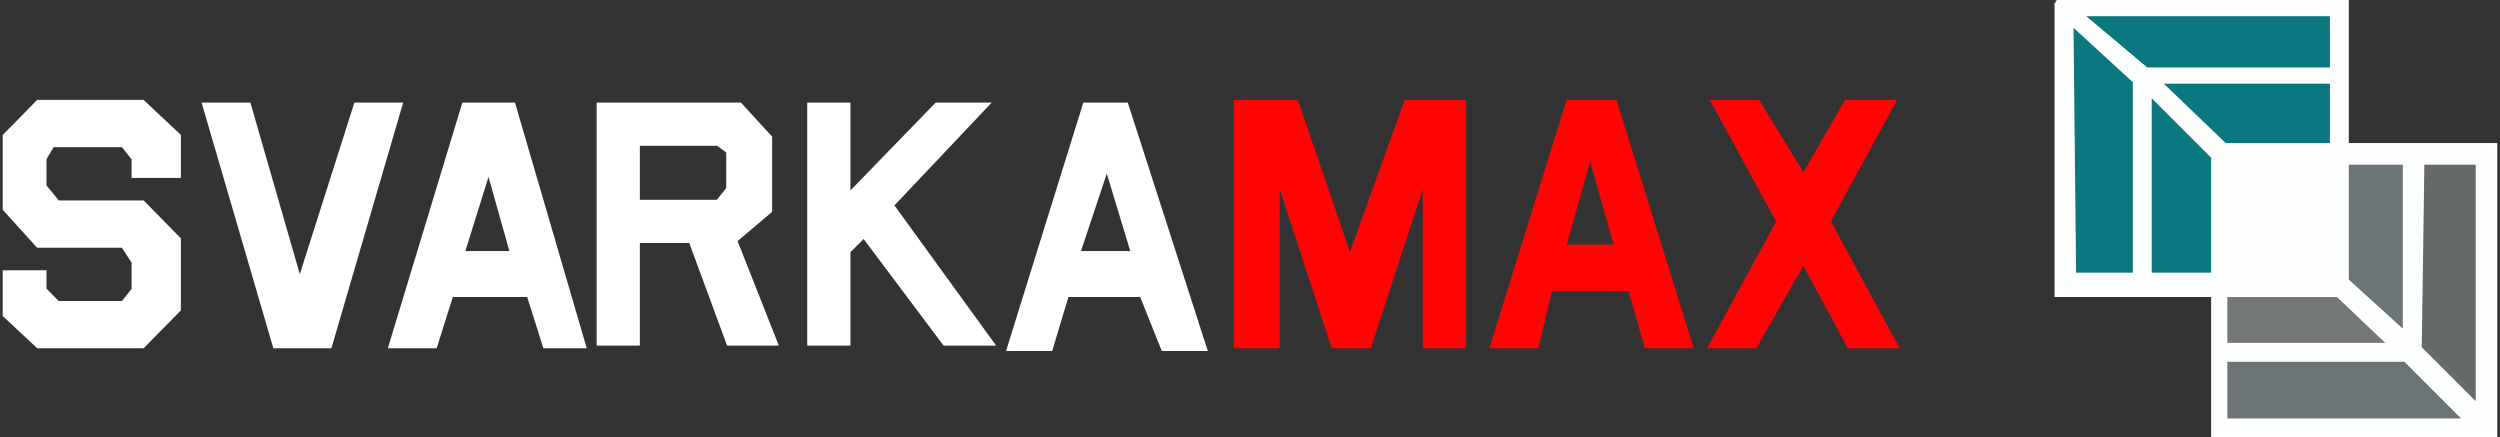
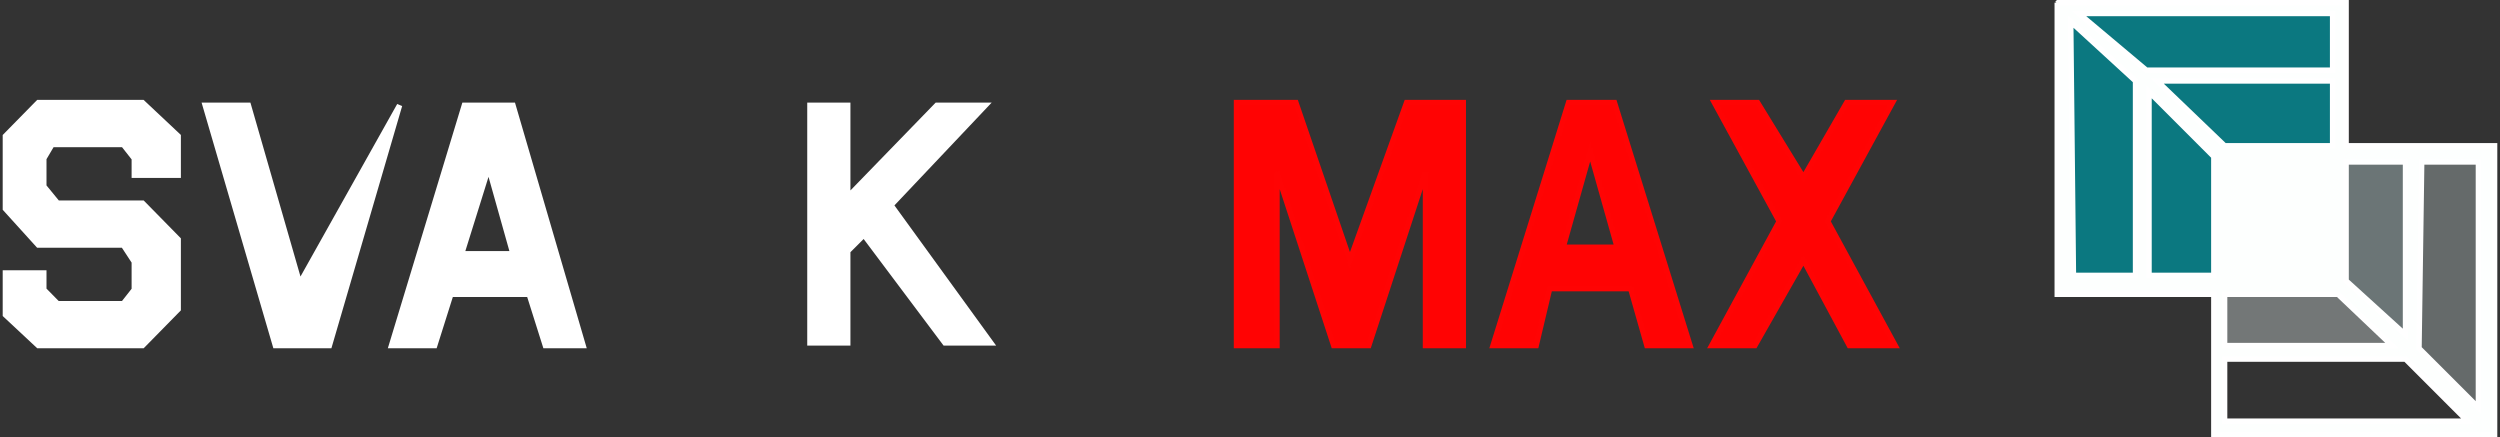
<svg xmlns="http://www.w3.org/2000/svg" width="463" height="81" viewBox="0 0 463 81" fill="none">
  <rect x="0" y="0" width="463" height="81" fill="#333333" stroke="none" />
  <path d="M229 64V19H240L250 48.188L260.5 19H271V64H264V31.896L253.5 64H247L236.5 31.896V64H229Z" fill="#FF0303" />
  <path fill-rule="evenodd" clip-rule="evenodd" d="M290.5 19L276.5 64H284.5L287 53.458H302L305 64H313L299 19H290.5ZM289.5 45.792L294.5 28.062L299.5 45.792H289.5Z" fill="#FF0303" />
  <path d="M317.5 19L329.5 41L317 64H325L334 48.188L342.5 64H351L338.5 41L350.5 19H342L334 32.854L325.5 19H317.5Z" fill="#FF0303" />
  <path d="M229 64H228.5V64.5H229V64ZM229 19V18.5H228.5V19H229ZM240 19L240.473 18.838L240.357 18.5H240V19ZM250 48.188L249.527 48.35L249.988 49.697L250.47 48.357L250 48.188ZM260.5 19V18.5H260.149L260.03 18.831L260.5 19ZM271 19H271.5V18.5H271V19ZM271 64V64.5H271.5V64H271ZM264 64H263.5V64.5H264V64ZM264 31.896H264.5L263.525 31.74L264 31.896ZM253.5 64V64.5H253.863L253.975 64.155L253.5 64ZM247 64L246.525 64.155L246.637 64.5H247V64ZM236.5 31.896L236.975 31.74L236 31.896H236.5ZM236.5 64V64.5H237V64H236.5ZM290.5 19V18.5H290.132L290.023 18.852L290.5 19ZM276.5 64L276.023 63.852L275.821 64.5H276.5V64ZM284.5 64V64.5H284.895L284.987 64.115L284.5 64ZM287 53.458V52.958H286.605L286.513 53.343L287 53.458ZM302 53.458L302.481 53.322L302.378 52.958H302V53.458ZM305 64L304.519 64.137L304.622 64.5H305V64ZM313 64V64.5H313.679L313.477 63.852L313 64ZM299 19L299.477 18.852L299.368 18.5H299V19ZM294.5 28.062L294.981 27.927L294.5 26.22L294.019 27.927L294.5 28.062ZM289.5 45.792L289.019 45.656L288.839 46.292H289.5V45.792ZM299.5 45.792V46.292H300.161L299.981 45.656L299.5 45.792ZM317.5 19V18.5H316.658L317.061 19.239L317.5 19ZM329.5 41L329.939 41.239L330.069 41L329.939 40.761L329.5 41ZM317 64L316.561 63.761L316.159 64.5H317V64ZM325 64V64.5H325.291L325.435 64.247L325 64ZM334 48.188L334.44 47.951L334.013 47.155L333.565 47.94L334 48.188ZM342.5 64L342.06 64.237L342.201 64.5H342.5V64ZM351 64V64.5H351.841L351.439 63.761L351 64ZM338.5 41L338.061 40.761L337.931 41L338.061 41.239L338.5 41ZM350.5 19L350.939 19.239L351.342 18.5H350.5V19ZM342 19V18.5H341.711L341.567 18.75L342 19ZM334 32.854L333.574 33.116L334.013 33.831L334.433 33.104L334 32.854ZM325.5 19L325.926 18.738L325.78 18.5H325.5V19ZM229.5 64V19H228.5V64H229.5ZM229 19.5H240V18.5H229V19.5ZM239.527 19.162L249.527 48.35L250.473 48.025L240.473 18.838L239.527 19.162ZM250.47 48.357L260.97 19.169L260.03 18.831L249.53 48.018L250.47 48.357ZM260.5 19.5H271V18.5H260.5V19.5ZM270.5 19V64H271.5V19H270.5ZM271 63.5H264V64.5H271V63.5ZM264.5 64V31.896H263.5V64H264.5ZM263.525 31.74L253.025 63.845L253.975 64.155L264.475 32.051L263.525 31.74ZM253.5 63.5H247V64.5H253.5V63.5ZM247.475 63.845L236.975 31.74L236.025 32.051L246.525 64.155L247.475 63.845ZM236 31.896V64H237V31.896H236ZM236.5 63.5H229V64.5H236.5V63.5ZM290.023 18.852L276.023 63.852L276.977 64.148L290.977 19.148L290.023 18.852ZM276.5 64.5H284.5V63.5H276.5V64.5ZM284.987 64.115L287.487 53.574L286.513 53.343L284.013 63.885L284.987 64.115ZM287 53.958H302V52.958H287V53.958ZM301.519 53.595L304.519 64.137L305.481 63.863L302.481 53.322L301.519 53.595ZM305 64.5H313V63.5H305V64.5ZM313.477 63.852L299.477 18.852L298.523 19.148L312.523 64.148L313.477 63.852ZM299 18.5H290.5V19.5H299V18.5ZM294.019 27.927L289.019 45.656L289.981 45.927L294.981 28.198L294.019 27.927ZM289.5 46.292H299.5V45.292H289.5V46.292ZM299.981 45.656L294.981 27.927L294.019 28.198L299.019 45.927L299.981 45.656ZM317.061 19.239L329.061 41.239L329.939 40.761L317.939 18.761L317.061 19.239ZM329.061 40.761L316.561 63.761L317.439 64.239L329.939 41.239L329.061 40.761ZM317 64.5H325V63.5H317V64.5ZM325.435 64.247L334.435 48.435L333.565 47.94L324.565 63.753L325.435 64.247ZM333.56 48.424L342.06 64.237L342.94 63.763L334.44 47.951L333.56 48.424ZM342.5 64.5H351V63.5H342.5V64.5ZM351.439 63.761L338.939 40.761L338.061 41.239L350.561 64.239L351.439 63.761ZM338.939 41.239L350.939 19.239L350.061 18.761L338.061 40.761L338.939 41.239ZM350.5 18.5H342V19.5H350.5V18.5ZM341.567 18.75L333.567 32.604L334.433 33.104L342.433 19.25L341.567 18.75ZM334.426 32.593L325.926 18.738L325.074 19.262L333.574 33.116L334.426 32.593ZM325.5 18.5H317.5V19.5H325.5V18.5Z" fill="#FF0404" />
  <path d="M385 2.5H432V13H397.5L385 2.5Z" fill="#0B7880" />
  <path d="M398 17L410 29V51H398V17Z" fill="#0B7880" />
  <path d="M432 27H412L399.5 15H432V27Z" fill="#0B7880" />
  <path d="M412 54.5H433L443 64H412V54.5Z" fill="#737777" />
-   <path d="M445.5 66.5L457 78H412V66.5H445.5Z" fill="#6D7475" />
  <path d="M448.5 30H459V75.5L448 64.5L448.5 30Z" fill="#656A6A" />
  <path d="M434.5 30H445.5V62L434.5 52V30Z" fill="#6B7576" />
  <path d="M383.5 4L395.5 15V51H384L383.5 4Z" fill="#0B7880" />
  <path fill-rule="evenodd" clip-rule="evenodd" d="M410 80.5H462V27H434.5V0.5C381 0.5 381 0.5 381 0.5V54.5H410V80.5ZM412 27H432V15H399.5L412 27ZM410 29L398 17V51H410V29ZM445.5 30H434.5V52L445.5 62V30ZM433 54.5H412V64H443L433 54.5ZM459 30H448.5L448 64.5L459 75.5V30ZM457 78L445.5 66.5H412V78H457ZM432 2.5H385L397.5 13H432V2.5ZM395.5 15L383.5 4L384 51H395.5V15Z" fill="#FDFFFE" />
  <path d="M410 80.5H409.5V81H410V80.5ZM462 80.5V81H462.5V80.5H462ZM432 27V27.5H432.5V27H432ZM412 27L411.654 27.361L411.799 27.5H412V27ZM399.5 15V14.5H398.257L399.154 15.361L399.5 15ZM432 15H432.5V14.5H432V15ZM398 17L398.354 16.646L397.5 15.793V17H398ZM410 29H410.5V28.793L410.354 28.646L410 29ZM410 51V51.5H410.5V51H410ZM398 51H397.5V51.5H398V51ZM434.5 30V29.5H434V30H434.5ZM445.5 30H446V29.5H445.5V30ZM445.5 62L445.164 62.37L446 63.13V62H445.5ZM434.5 52H434V52.221L434.164 52.37L434.5 52ZM412 54.5V54H411.5V54.5H412ZM433 54.5L433.344 54.138L433.2 54H433V54.5ZM443 64V64.5H444.252L443.344 63.638L443 64ZM412 64H411.5V64.5H412V64ZM448.5 30V29.5H448.007L448 29.993L448.5 30ZM459 30H459.5V29.5H459V30ZM459 75.5L458.646 75.854L459.5 76.707V75.5H459ZM448 64.5L447.5 64.493L447.497 64.704L447.646 64.854L448 64.5ZM445.5 66.5L445.854 66.147L445.707 66H445.5V66.5ZM457 78V78.5H458.207L457.354 77.647L457 78ZM412 78H411.5V78.5H412V78ZM412 66.5V66H411.5V66.5H412ZM434.5 27H434V27.5H434.5V27ZM462 27H462.5V26.5H462V27ZM410 54.5H410.5V54H410V54.5ZM381 54.5H380.5V55H381V54.5ZM434.5 0.5H435V8.84701e-05L434.5 8.7971e-05L434.5 0.5ZM385 2.5V2H383.627L384.678 2.883L385 2.5ZM432 2.5H432.5V2H432V2.5ZM432 13V13.5H432.5V13H432ZM397.5 13L397.178 13.383L397.318 13.5H397.5V13ZM383.5 4L383.838 3.631L382.988 2.852L383 4.005L383.5 4ZM395.5 15H396V14.78L395.838 14.632L395.5 15ZM395.5 51V51.5H396V51H395.5ZM384 51L383.5 51.005L383.505 51.5H384V51ZM410 81H462V80H410V81ZM432 26.5H412V27.5H432V26.5ZM412.346 26.639L399.846 14.639L399.154 15.361L411.654 27.361L412.346 26.639ZM399.5 15.5H432V14.5H399.5V15.5ZM431.5 15V27H432.5V15H431.5ZM397.646 17.354L409.646 29.354L410.354 28.646L398.354 16.646L397.646 17.354ZM409.5 29V51H410.5V29H409.5ZM410 50.5H398V51.5H410V50.5ZM398.5 51V17H397.5V51H398.5ZM434.5 30.5H445.5V29.5H434.5V30.5ZM445 30V62H446V30H445ZM445.836 61.63L434.836 51.63L434.164 52.37L445.164 62.37L445.836 61.63ZM435 52V30H434V52H435ZM412 55H433V54H412V55ZM432.656 54.863L442.656 64.362L443.344 63.638L433.344 54.138L432.656 54.863ZM443 63.5H412V64.5H443V63.5ZM412.5 64V54.5H411.5V64H412.5ZM448.5 30.5H459V29.5H448.5V30.5ZM458.5 30V75.5H459.5V30H458.5ZM459.354 75.147L448.354 64.147L447.646 64.854L458.646 75.854L459.354 75.147ZM448.5 64.507L449 30.007L448 29.993L447.5 64.493L448.5 64.507ZM445.146 66.854L456.646 78.354L457.354 77.647L445.854 66.147L445.146 66.854ZM457 77.5H412V78.5H457V77.5ZM412.5 78V66.5H411.5V78H412.5ZM412 67H445.5V66H412V67ZM434.5 27.5H462V26.5H434.5V27.5ZM461.5 27V80.5H462.5V27H461.5ZM410.5 80.5V54.5H409.5V80.5H410.5ZM410 54H381V55H410V54ZM381.5 54.5V0.5H380.5V54.5H381.5ZM381 0.5C381.5 0.5 381.354 0.853 381 1C381 1 381 1 381 1C381 1 381 1 381 1C381 1 381 1 381 1C381 1 381 1 381 1C381 1 381.001 1 381.002 1C381.003 1 381.007 1 381.013 1C381.026 1 381.052 1 381.104 1C381.209 1 381.418 1 381.836 1C382.672 1 384.344 1 387.688 1C394.375 1 407.75 1 434.5 1L434.5 8.7971e-05C407.75 6.12681e-05 394.375 5.85412e-05 387.687 6.249e-05C384.344 6.44644e-05 382.672 6.81077e-05 381.836 7.12575e-05C381.418 7.28323e-05 381.209 7.42838e-05 381.104 7.53416e-05C381.052 7.58705e-05 381.026 7.63009e-05 381.013 7.65992e-05C381.007 7.67484e-05 381.003 7.68645e-05 381.002 7.69436e-05C381.001 7.69831e-05 381 7.70137e-05 381 7.70352e-05C381 7.70457e-05 381 7.70553e-05 381 7.70657e-05C381 7.70698e-05 381 7.70796e-05 381 7.71022e-05C381 7.7126e-05 381 7.71883e-05 381 7.72272e-05C380.646 0.147 380.5 0.5 381 0.5ZM434 0.5V27H435V0.5H434ZM385 3H432V2H385V3ZM431.5 2.5V13H432.5V2.5H431.5ZM432 12.5H397.5V13.5H432V12.5ZM397.822 12.617L385.322 2.117L384.678 2.883L397.178 13.383L397.822 12.617ZM383.162 4.369L395.162 15.369L395.838 14.632L383.838 3.631L383.162 4.369ZM395 15V51H396V15H395ZM395.5 50.5H384V51.5H395.5V50.5ZM384.5 50.995L384 3.995L383 4.005L383.5 51.005L384.5 50.995Z" fill="white" />
-   <path fill-rule="evenodd" clip-rule="evenodd" d="M201 19.5L187 64.5H194.5L197.5 54.5H211.5L215.5 64.5H223L208.5 19.5H201ZM199.5 47L205 30.5L210 47H199.5Z" fill="white" stroke="white" />
-   <path fill-rule="evenodd" clip-rule="evenodd" d="M111 19.5V63.5H118V44.5H128L135 63.5H143.5L136 44.5L142.5 39V25.5L137 19.5H111ZM133 26.5H118V37.5H133L135 35V28L133 26.5Z" fill="white" stroke="white" />
  <path d="M150 19.5V63.5H157V46.5L160 43.5L175 63.5H183.5L165 38L182.5 19.5H173.5L157 36.5V19.5H150Z" fill="white" stroke="white" />
  <path fill-rule="evenodd" clip-rule="evenodd" d="M72.5 64L86 19.5H95L108 64H101L98 54.5H83.5L80.5 64H72.5ZM85.5 47L90.5 31L95 47H85.5Z" fill="white" stroke="white" />
-   <path d="M55.5 52.5L46 19.5H38L51 64H61L74 19.5H66L55.5 52.5Z" fill="white" stroke="white" />
+   <path d="M55.5 52.5L46 19.5H38L51 64H61L74 19.5L55.5 52.5Z" fill="white" stroke="white" />
  <path d="M24.873 32.448H33V25.207L26.397 19H7.095L1 25.207V38.655L7.095 45.379H22.841L24.873 48.483V53.655L22.841 56.241H10.651L8.111 53.655V50.552H1V58.31L7.095 64H26.397L33 57.276V44.345L26.397 37.621H10.651L8.111 34.517V29.345L9.635 26.759H22.841L24.873 29.345V32.448Z" fill="white" stroke="white" />
</svg>